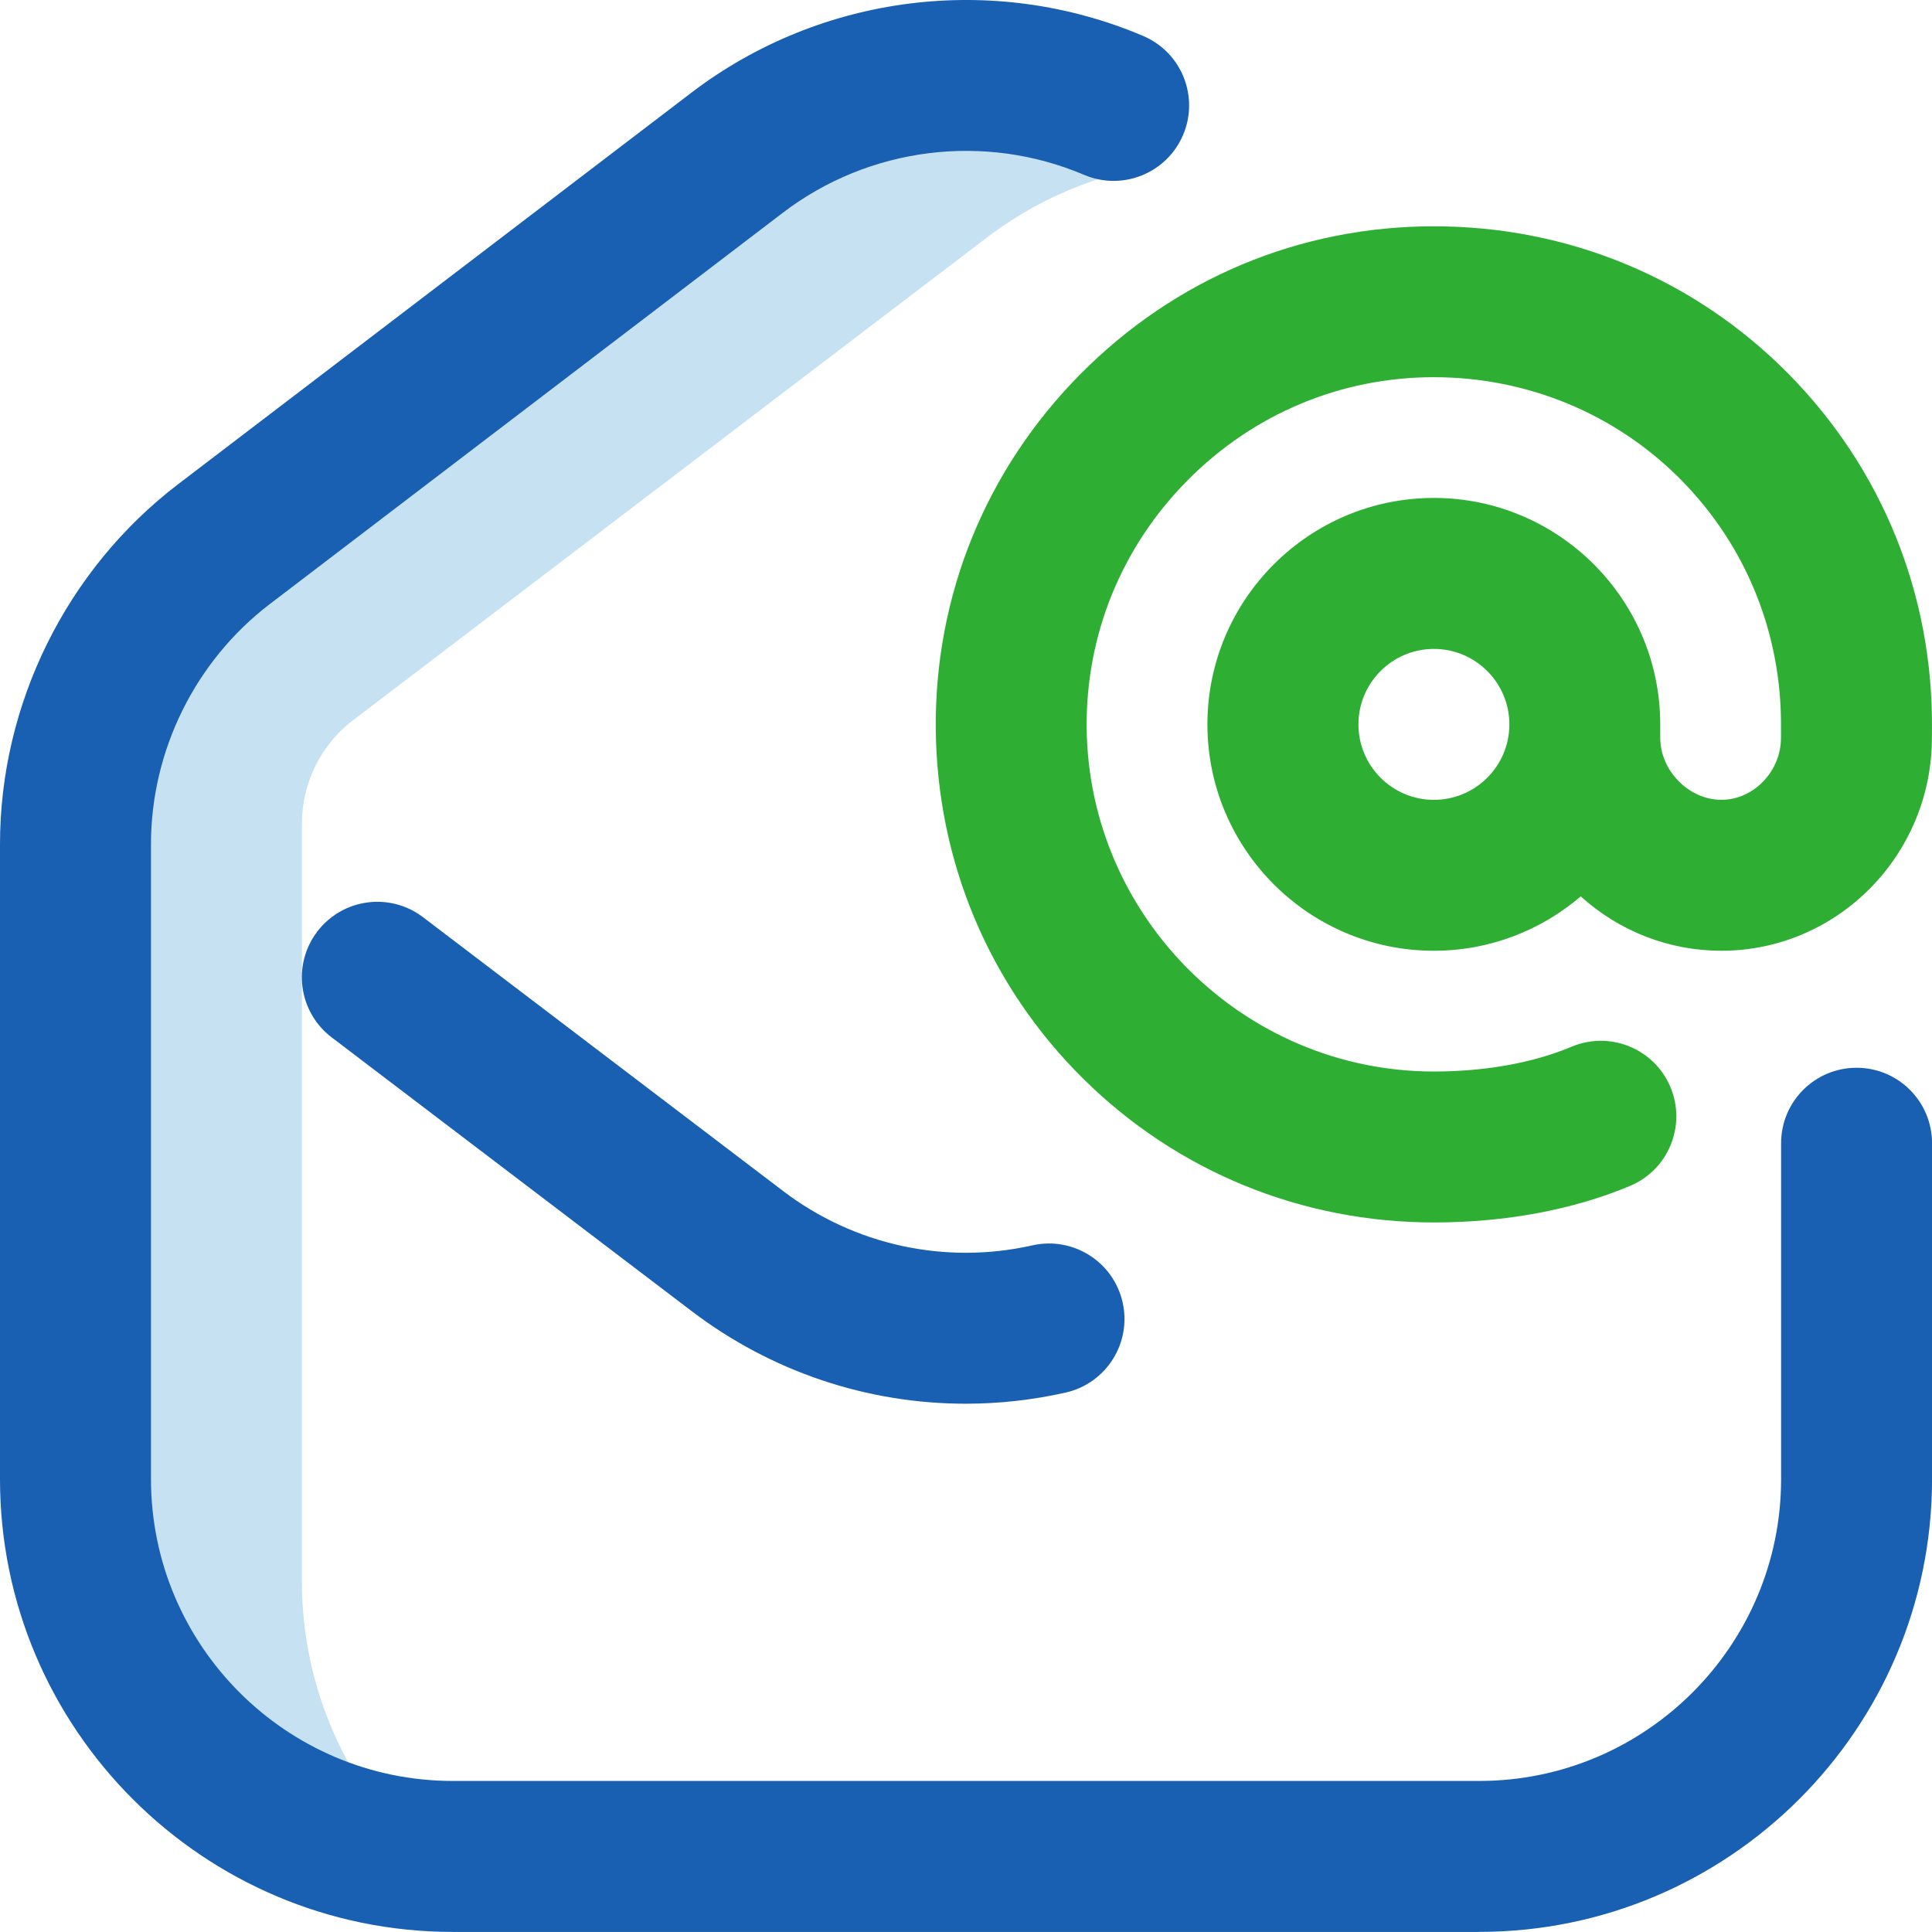
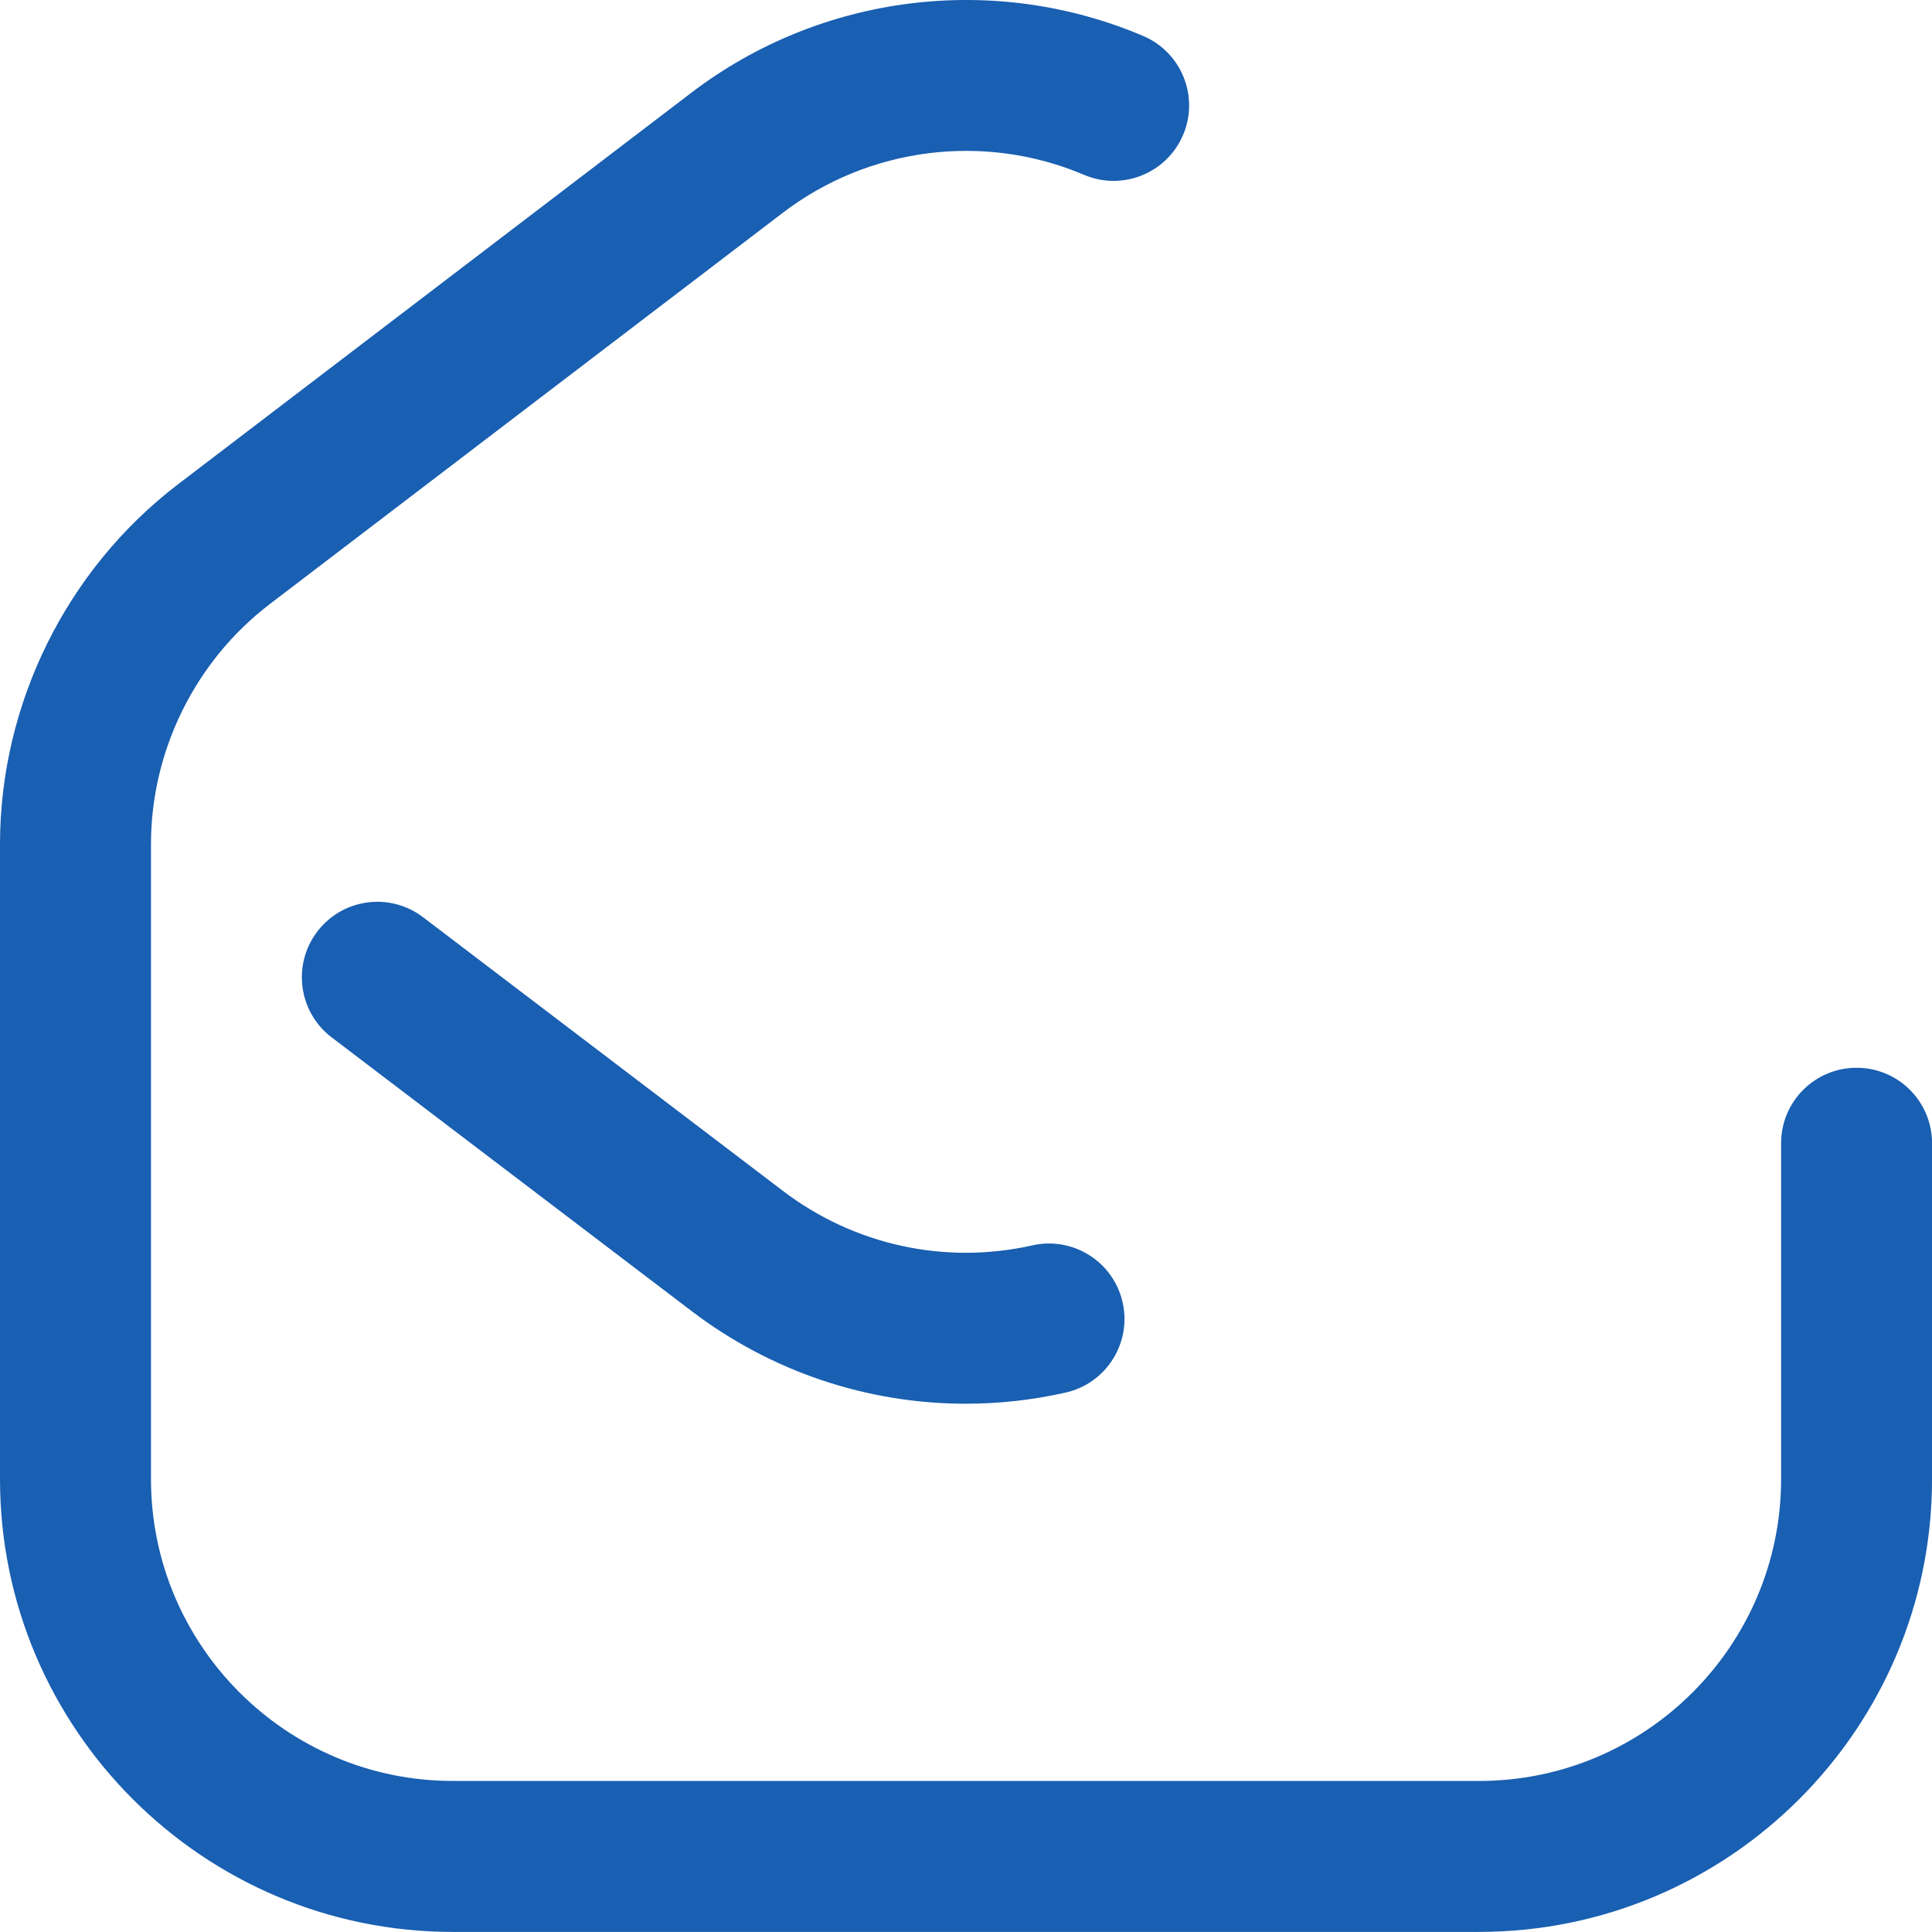
<svg xmlns="http://www.w3.org/2000/svg" id="_圖層_1" viewBox="0 0 512 511.98">
  <defs>
    <style>.cls-1,.cls-2{fill:none;}.cls-3{fill:#2eaf34;}.cls-4{fill:#c6e1f2;}.cls-5{fill:#195fb2;}.cls-2{clip-path:url(#clippath);}</style>
    <clipPath id="clippath">
      <rect class="cls-1" y="0" width="512" height="511.98" />
    </clipPath>
  </defs>
  <g class="cls-2">
-     <path class="cls-4" d="m93.61,190.83l167.89-127.85c11.13-8.49,23.59-14.31,36.56-17.51.16-1.48,1.07-11.86,1.35-15.57-33.39-16.1-73.7-12.58-104.06,10.57L59.35,144.19c-24.8,18.92-39.35,48.32-39.35,79.51v168.27c0,52.28,40.12,95.18,91.25,99.62-19.25-18.23-31.25-44.02-31.25-72.62v-200.65c0-10.79,5.03-20.96,13.61-27.5" />
    <path class="cls-5" d="m392,511.98H120C53.83,511.98,0,458.14,0,391.98v-168.27c0-37.19,17.65-72.86,47.23-95.41L183.23,24.56c34.24-26.11,80.11-31.87,119.72-15.03,10.17,4.32,14.9,16.07,10.58,26.23-4.32,10.16-16.07,14.9-26.23,10.58-26.4-11.23-56.98-7.39-79.81,10.02l-136,103.73c-19.71,15.04-31.48,38.82-31.48,63.61v168.27c0,44.11,35.89,80,80,80h272c44.11,0,80-35.89,80-80v-89c0-11.05,8.95-20,20-20s20,8.95,20,20v89c0,66.17-53.83,120-120,120Zm-109.61-142.93c10.78-2.43,17.54-13.13,15.12-23.9-2.43-10.78-13.13-17.54-23.9-15.12-23.16,5.22-47.26-.05-66.15-14.45l-95.35-72.51c-8.79-6.69-21.34-4.98-28.03,3.81-6.69,8.79-4.98,21.34,3.81,28.03l95.33,72.49c21.14,16.12,46.65,24.6,72.69,24.6,8.81,0,17.69-.97,26.48-2.95" />
-     <path class="cls-3" d="m511.99,193.14c.31-35.59-13.24-69.04-38.17-94.21-24.88-25.12-58.2-38.96-93.83-38.96s-68.66,13.92-93.7,39.2c-25.04,25.28-38.64,58.69-38.3,94.09.34,35.12,14.21,68.01,39.06,92.6,24.83,24.57,57.83,38.11,92.94,38.1h.06c18.91,0,36.88-3.36,51.94-9.69,10.18-4.28,14.97-16,10.69-26.19-4.28-10.18-16-14.97-26.19-10.69-10.21,4.29-22.82,6.56-36.47,6.57h-.04c-50.25,0-91.51-40.85-92-91.09-.24-24.64,9.25-47.92,26.72-65.56,17.47-17.64,40.65-27.35,65.28-27.35s48.1,9.62,65.41,27.1c17.38,17.55,26.83,40.92,26.59,65.81,0,.08,0,2.64,0,2.64,0,8.92-7.24,16.45-15.81,16.45s-16.19-7.69-16.19-16.45v-3.55c0-33.08-26.92-60-60-60s-60,26.92-60,60,26.92,60,60,60c14.85,0,28.44-5.43,38.93-14.4,10.35,9.3,23.45,14.4,37.26,14.4,30.77,0,55.81-25.32,55.81-56.49v-2.34Zm-131.99,18.83c-11.03,0-20-8.97-20-20s8.97-20,20-20,20,8.97,20,20-8.97,20-20,20" />
  </g>
</svg>